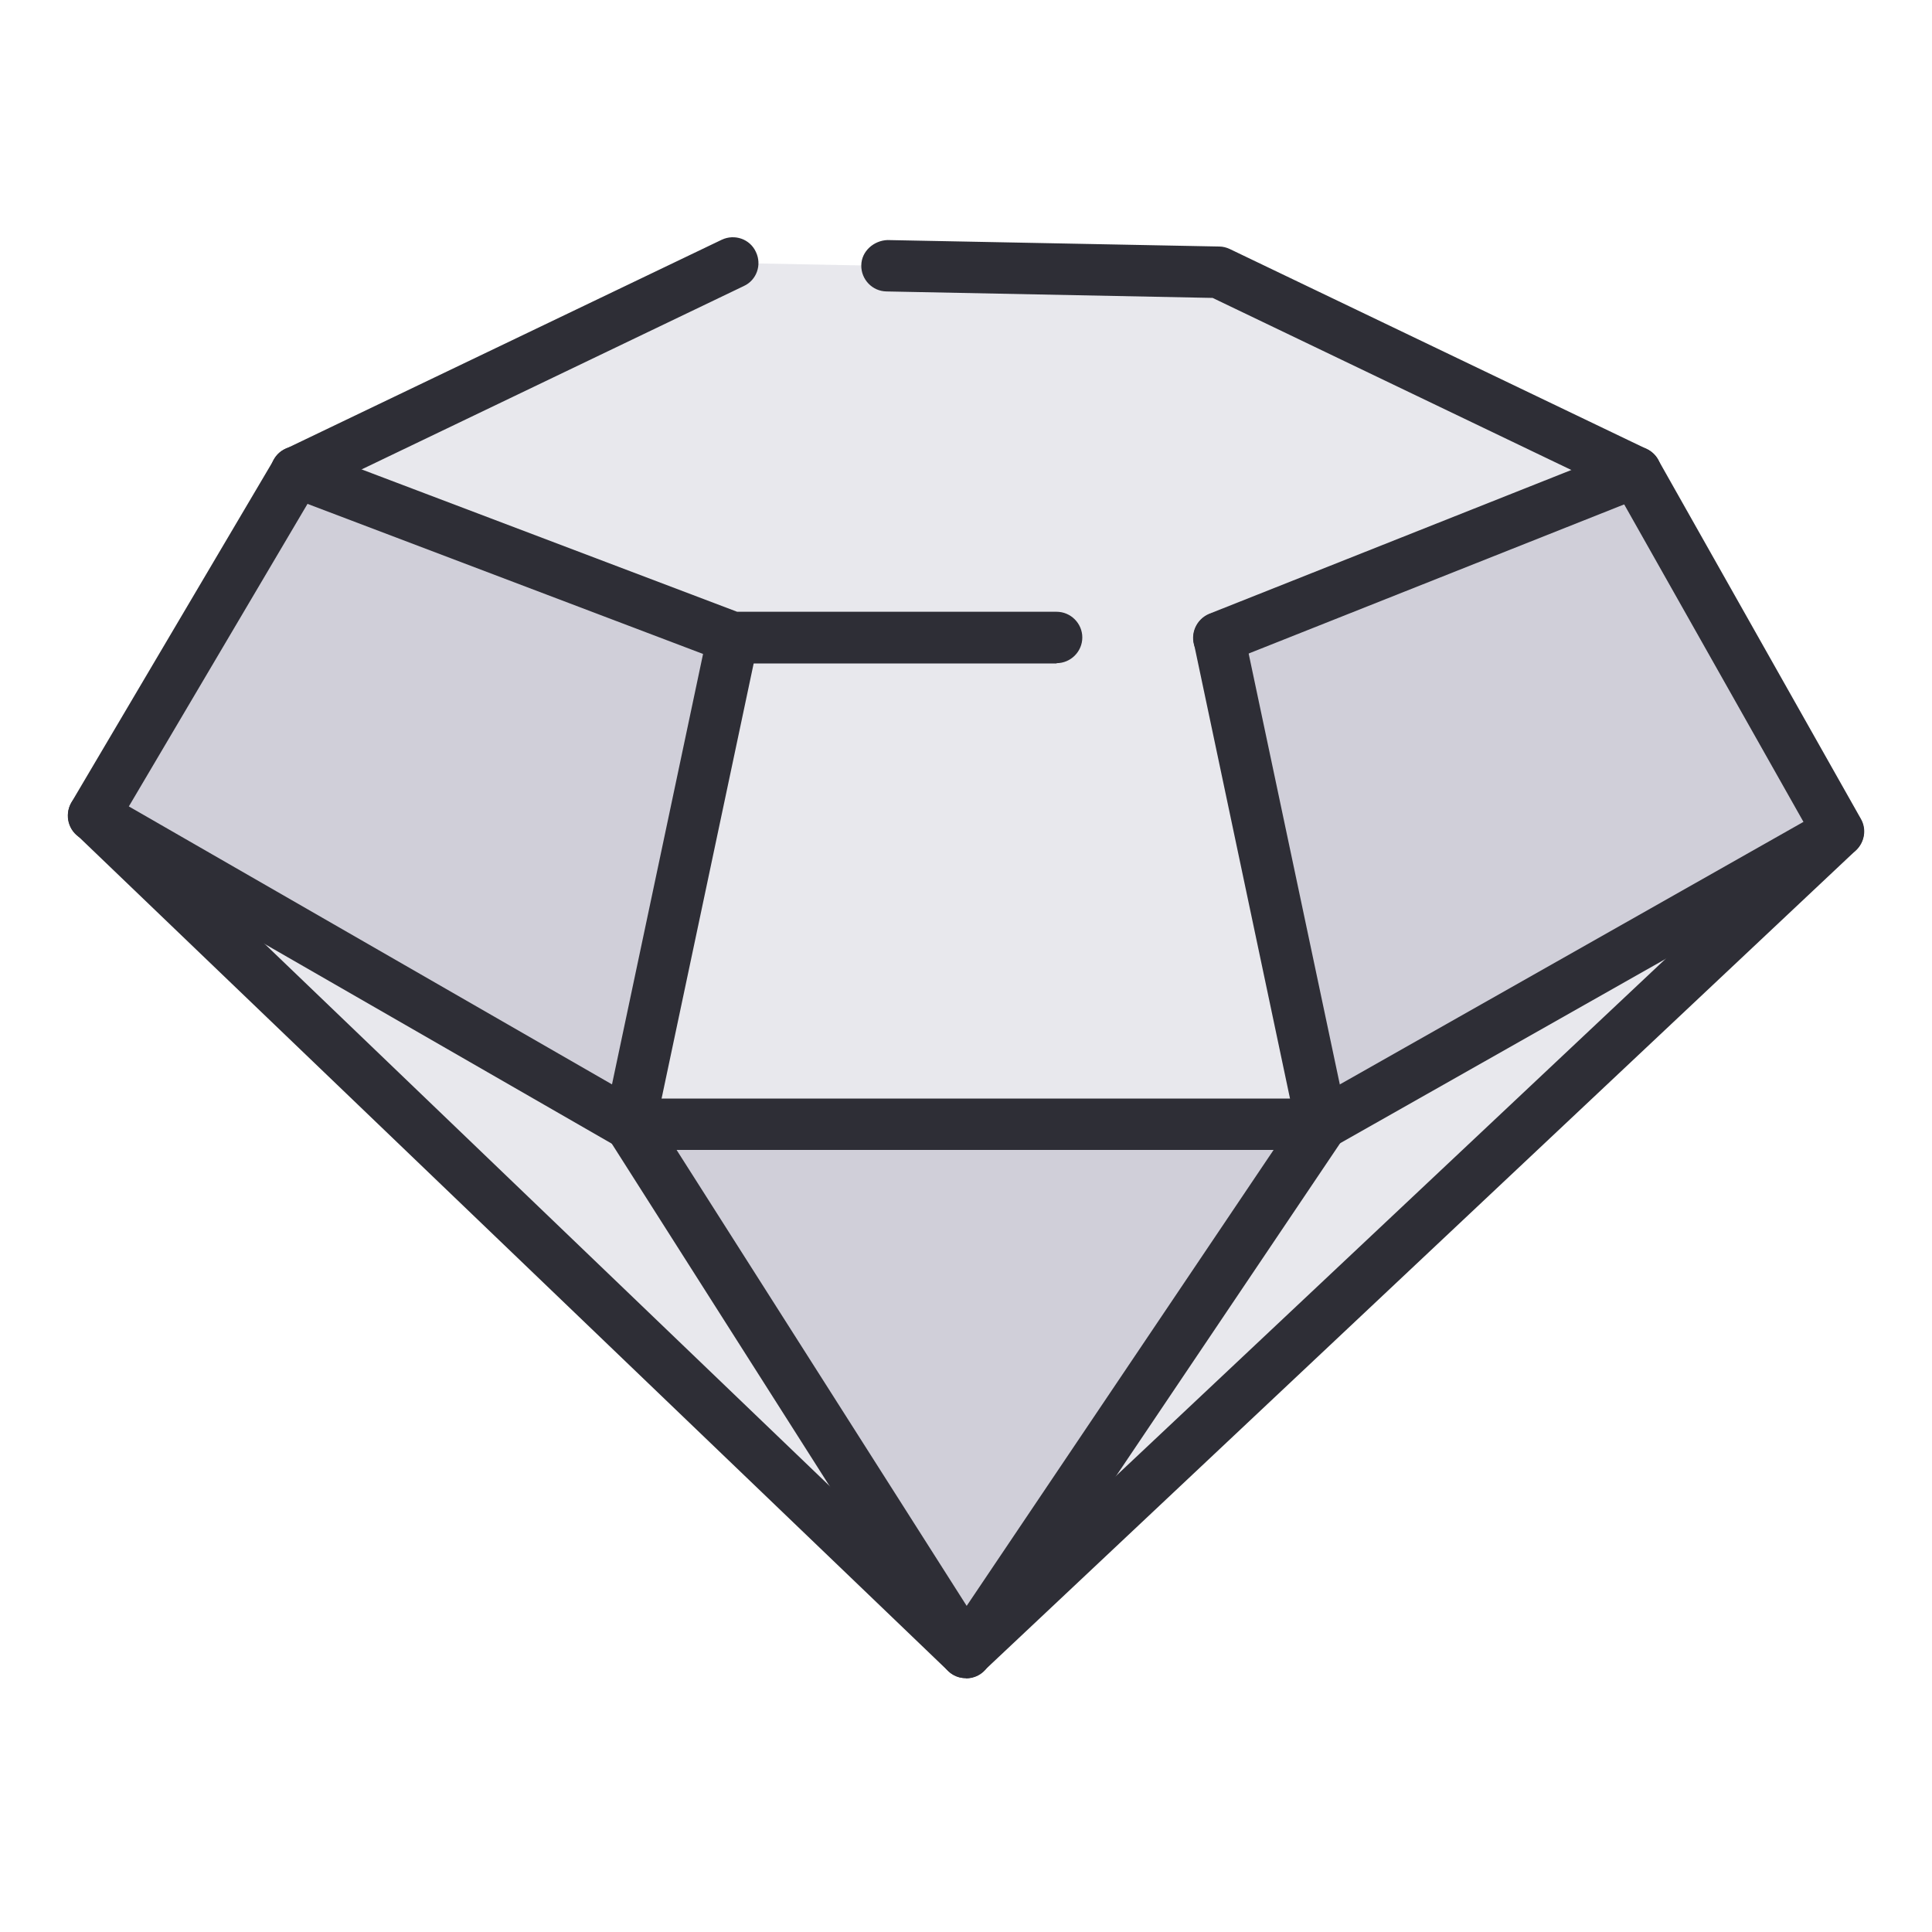
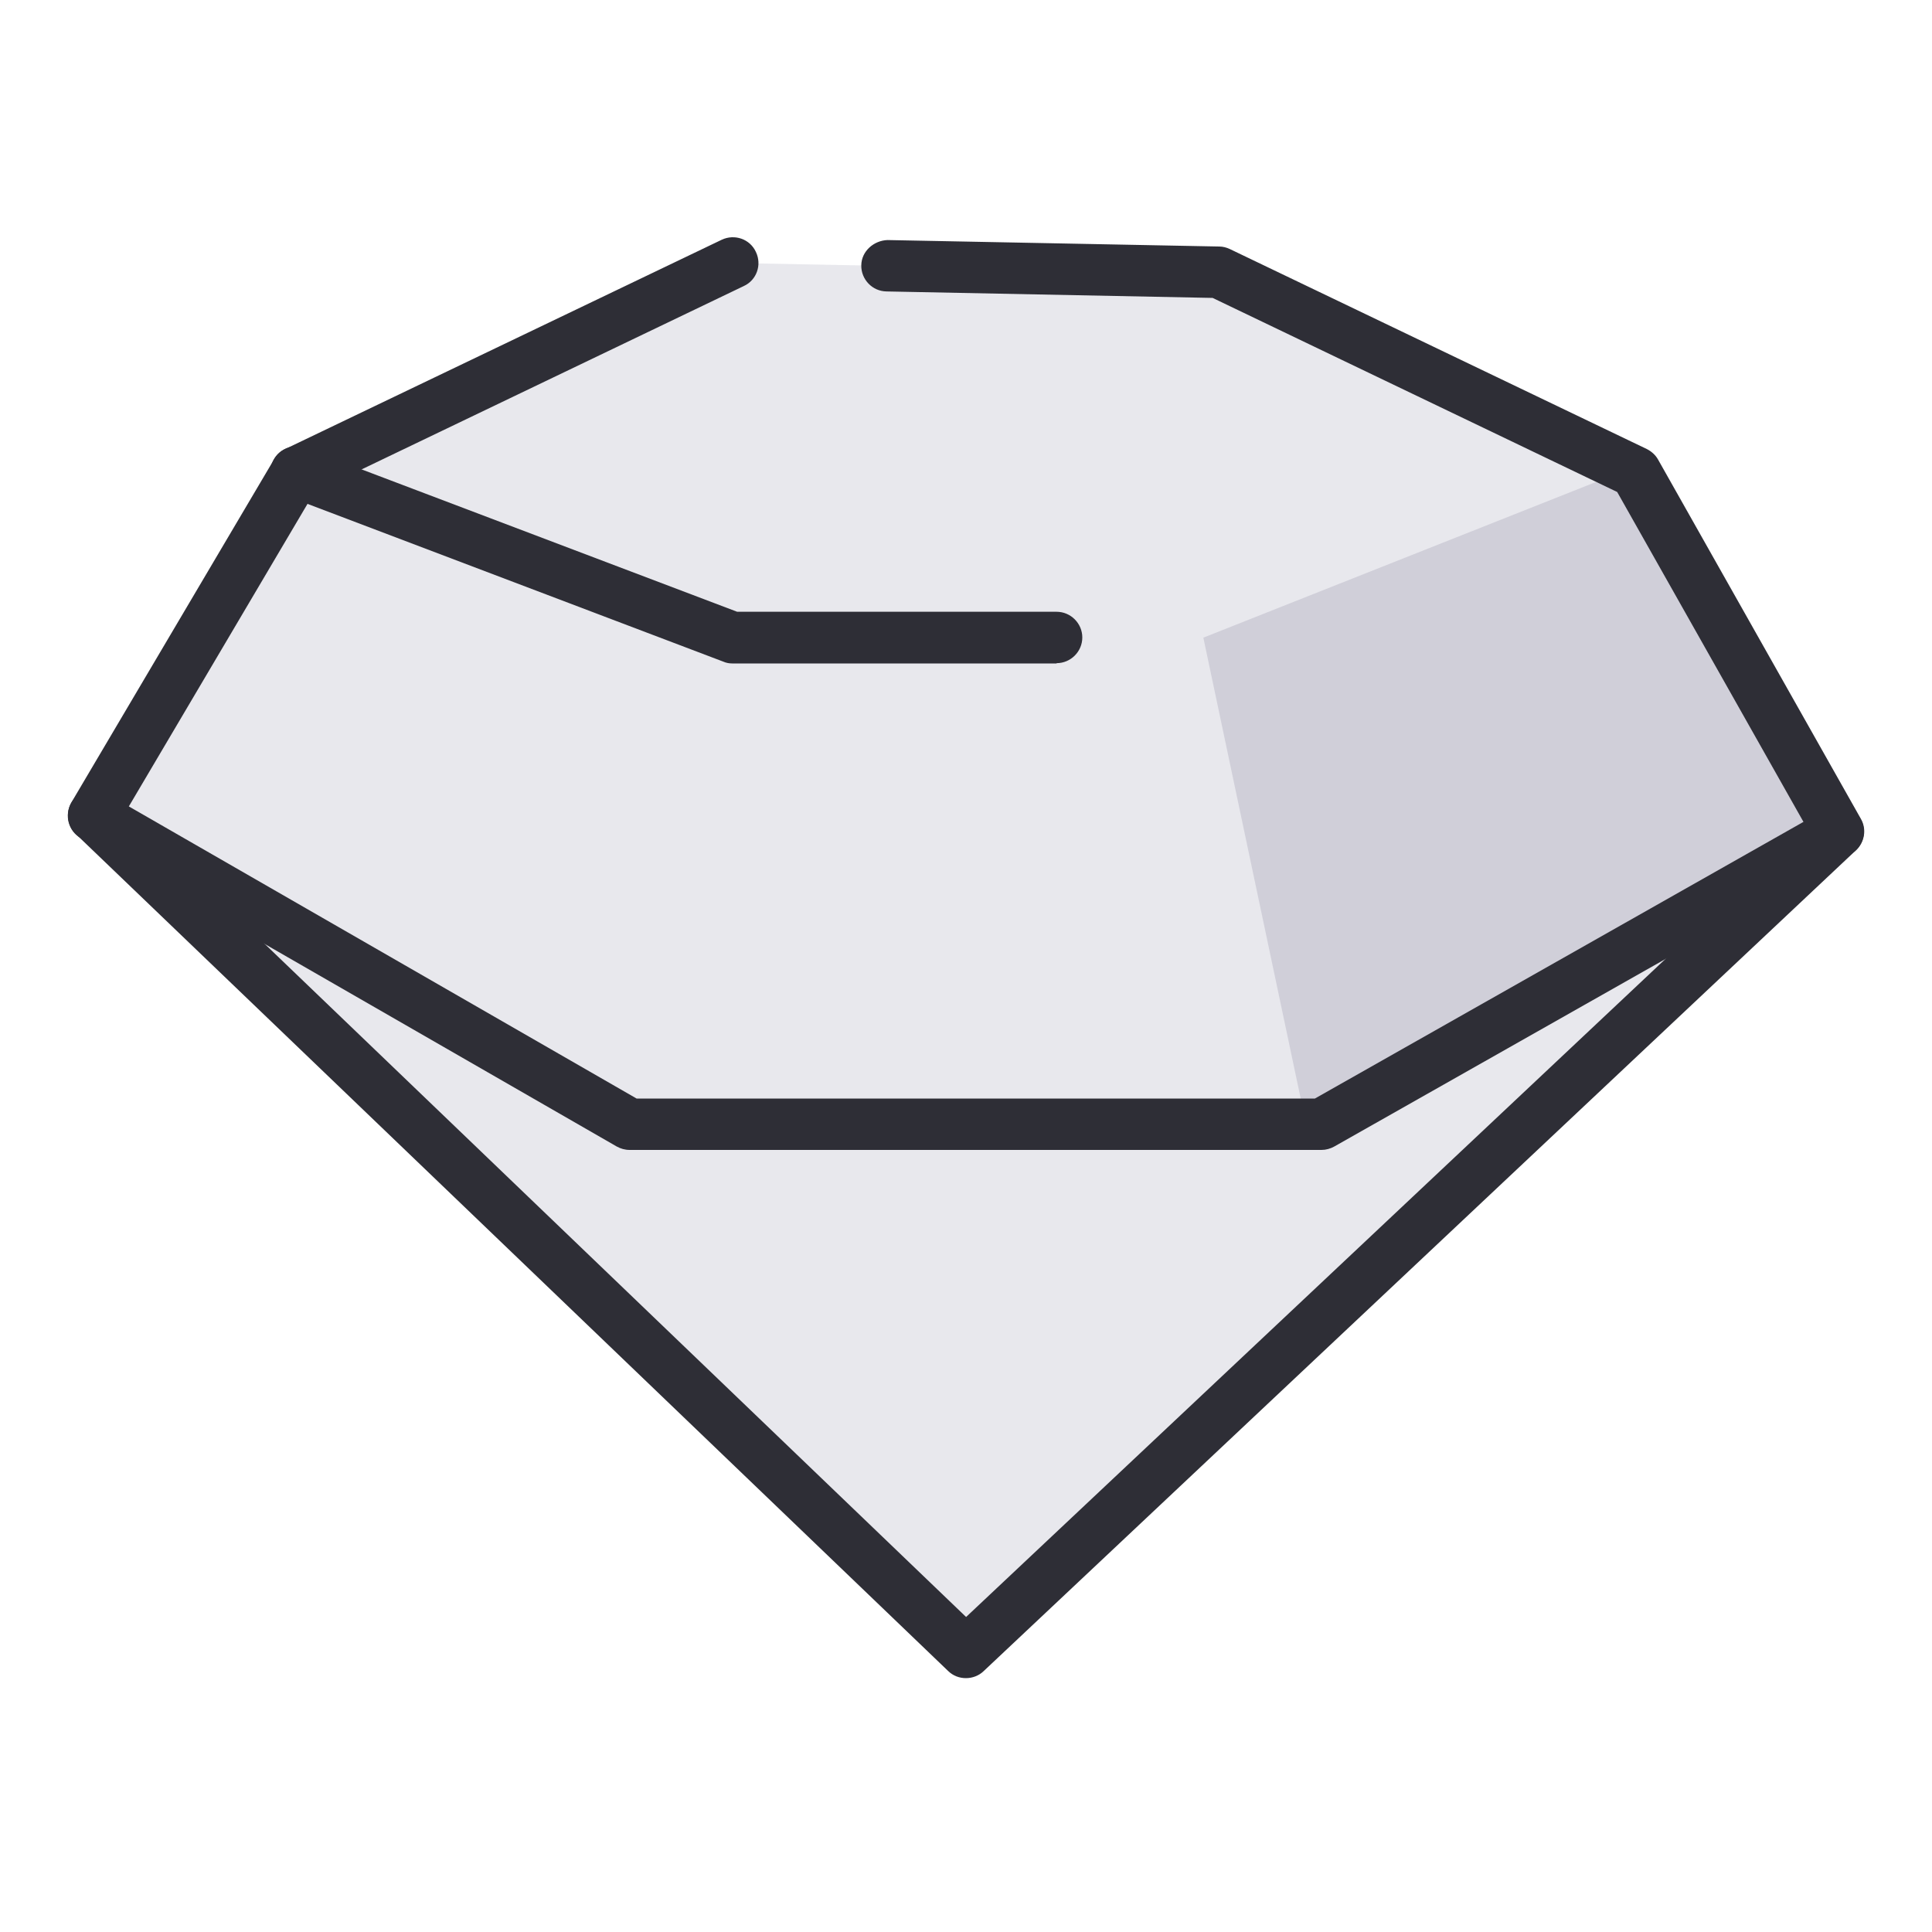
<svg xmlns="http://www.w3.org/2000/svg" width="20" height="20" viewBox="0 0 20 20" fill="none">
  <path d="M19.029 8.607L16.93 4.89L12.614 2.82L7.583 2.722L3.065 4.89L0.968 8.442L9.999 17.108L19.029 8.607Z" fill="#E8E8ED" />
-   <path d="M6.516 11.638L7.58 6.601L3.065 4.891L0.968 8.443L6.516 11.638Z" fill="#D0CFD9" />
  <path d="M12.457 6.601L13.521 11.638L18.87 8.608L16.77 4.891L12.457 6.601Z" fill="#D0CFD9" />
-   <path d="M9.839 17.108L13.521 11.638H6.359L9.839 17.108Z" fill="#D0CFD9" />
  <path d="M9.999 17.372C9.932 17.372 9.866 17.348 9.815 17.298L0.785 8.634C0.697 8.549 0.678 8.413 0.739 8.307L2.839 4.752C2.865 4.707 2.905 4.67 2.953 4.648L7.471 2.482C7.604 2.419 7.764 2.474 7.825 2.608C7.889 2.741 7.833 2.9 7.7 2.961L3.256 5.093L1.306 8.395L10.001 16.739L18.697 8.557L16.741 5.093L12.553 3.084L9.177 3.017C9.03 3.015 8.913 2.892 8.916 2.746C8.918 2.6 9.046 2.49 9.187 2.485L12.622 2.552C12.659 2.552 12.697 2.562 12.731 2.578L17.047 4.648C17.095 4.672 17.138 4.71 17.164 4.757L19.264 8.477C19.325 8.584 19.303 8.717 19.213 8.802L10.182 17.3C10.132 17.348 10.065 17.372 9.999 17.372Z" fill="#2E2E36" />
  <path d="M13.681 11.904H6.518C6.47 11.904 6.425 11.891 6.385 11.869L0.835 8.676C0.707 8.602 0.665 8.44 0.737 8.312C0.811 8.184 0.973 8.142 1.101 8.214L6.59 11.372H13.612L18.899 8.378C19.027 8.307 19.189 8.352 19.261 8.48C19.333 8.607 19.287 8.77 19.16 8.841L13.812 11.869C13.772 11.891 13.726 11.904 13.681 11.904Z" fill="#2E2E36" />
-   <path d="M12.617 6.867C12.51 6.867 12.412 6.804 12.369 6.7C12.316 6.564 12.383 6.41 12.518 6.354L16.834 4.64C16.973 4.587 17.127 4.654 17.18 4.789C17.233 4.925 17.167 5.079 17.031 5.135L12.715 6.849C12.683 6.862 12.649 6.867 12.617 6.867Z" fill="#2E2E36" />
  <path d="M10.938 6.868H7.58C7.548 6.868 7.516 6.862 7.487 6.849L2.972 5.136C2.833 5.082 2.764 4.931 2.817 4.792C2.87 4.654 3.025 4.585 3.16 4.638L7.631 6.333H10.938C11.084 6.333 11.204 6.453 11.204 6.599C11.204 6.745 11.084 6.865 10.938 6.865V6.868Z" fill="#2E2E36" />
-   <path d="M9.999 17.372H9.996C9.906 17.372 9.823 17.324 9.775 17.25L6.295 11.779C6.258 11.721 6.244 11.649 6.26 11.582L7.325 6.548C7.354 6.404 7.495 6.311 7.641 6.343C7.785 6.372 7.878 6.513 7.846 6.66L6.803 11.588L10.007 16.624L13.399 11.585L12.359 6.66C12.329 6.516 12.42 6.375 12.564 6.343C12.707 6.314 12.848 6.404 12.88 6.548L13.945 11.582C13.961 11.651 13.945 11.726 13.905 11.787L10.222 17.258C10.172 17.332 10.089 17.375 10.001 17.375L9.999 17.372Z" fill="#2E2E36" />
</svg>